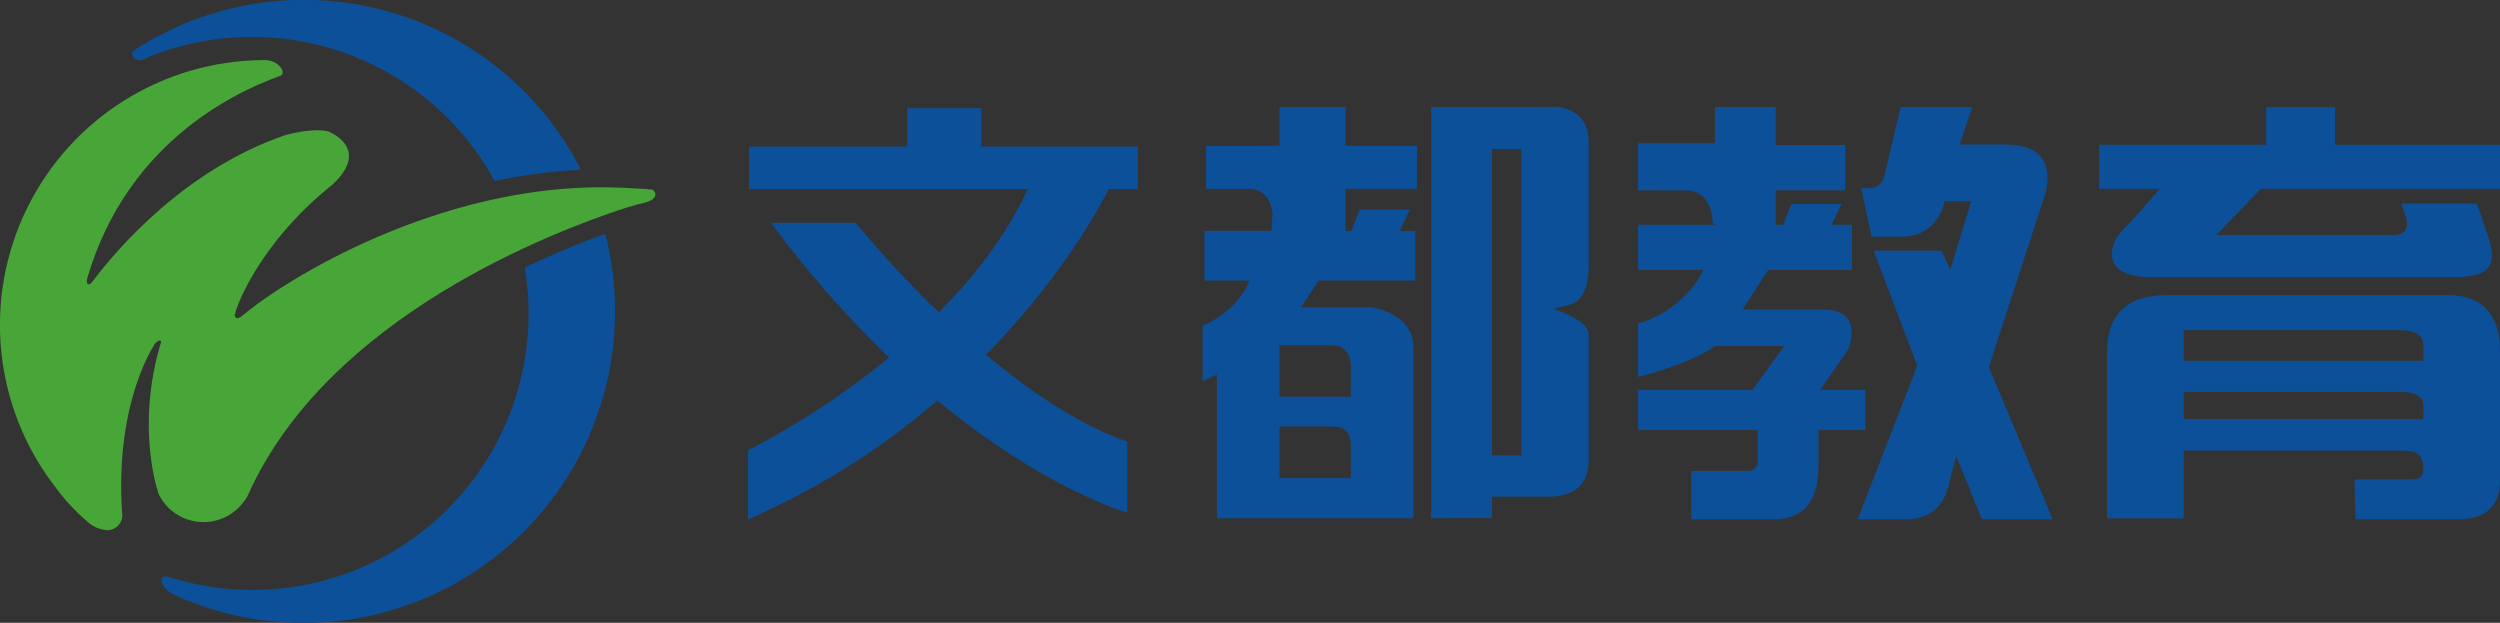
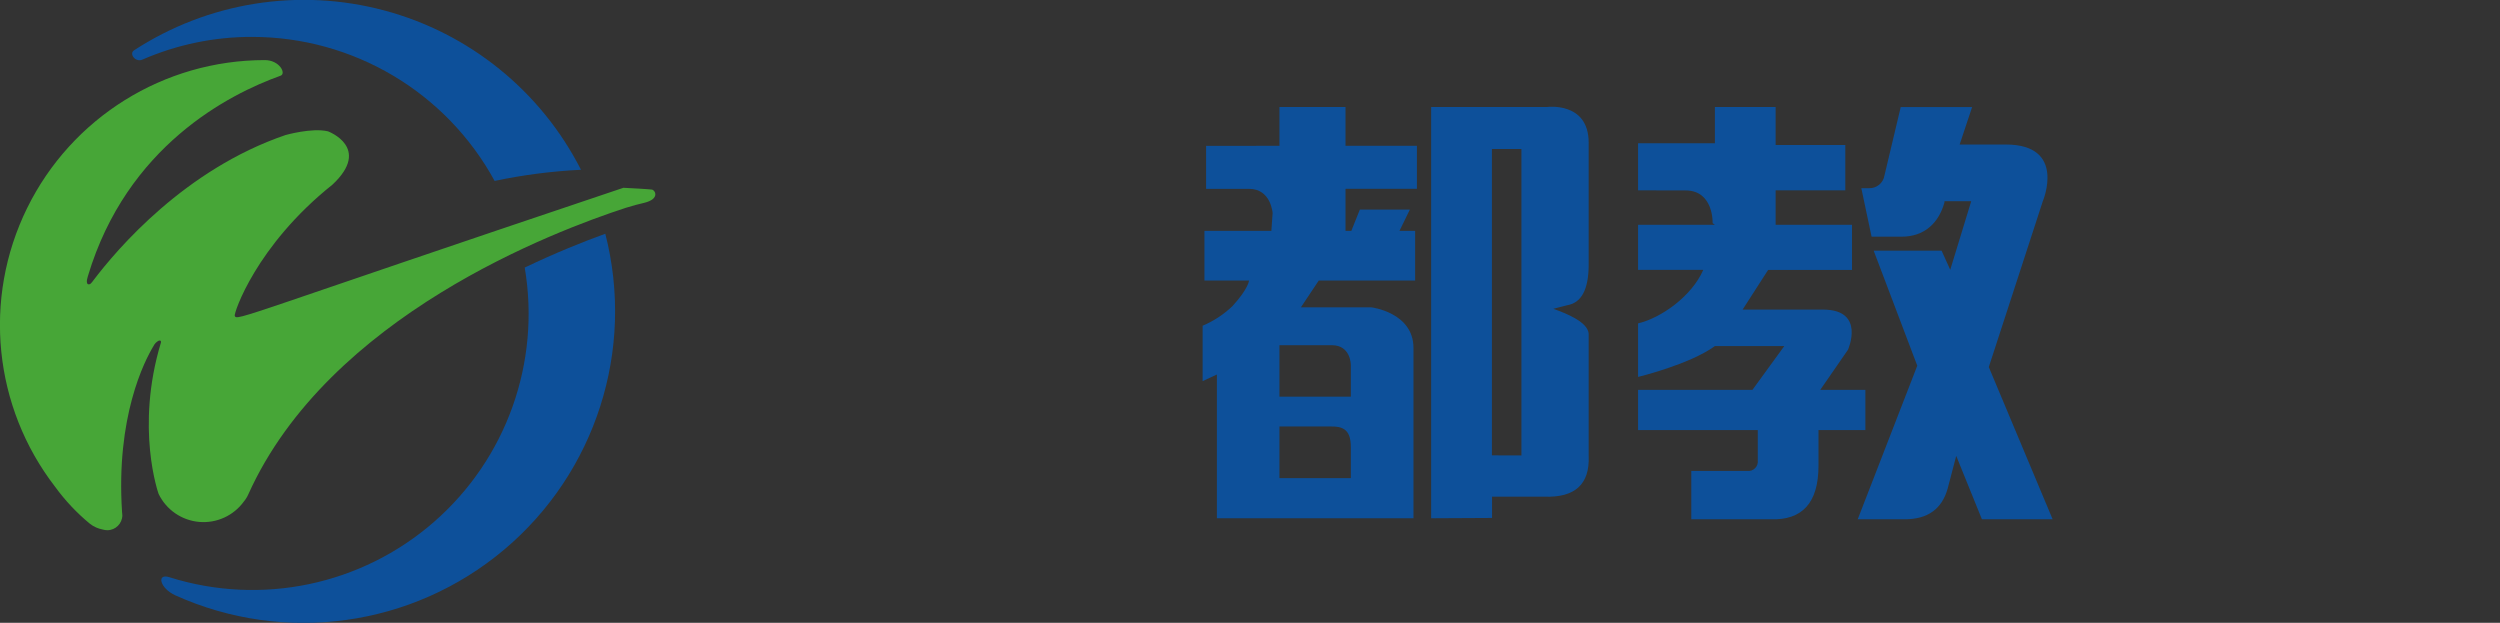
<svg xmlns="http://www.w3.org/2000/svg" id="eVzFMWvHEOo1" viewBox="0 0 560.34 139.59" shape-rendering="geometricPrecision" text-rendering="geometricPrecision">
  <rect x="0" y="0" width="560.34" height="139.59" fill="#333333" stroke="none" />
  <style>#eVzFMWvHEOo9_to {animation: eVzFMWvHEOo9_to__to 3000ms linear infinite normal forwards}@keyframes eVzFMWvHEOo9_to__to { 0% {transform: translate(-297.419px,70.32px)} 43.333% {transform: translate(879.245px,85.243px)} 100% {transform: translate(879.245px,85.243px)}}</style>
  <defs>
    <radialGradient id="eVzFMWvHEOo9-fill" cx="0" cy="0" r="0.5" spreadMethod="pad" gradientUnits="objectBoundingBox" gradientTransform="matrix(1 0 0 1 0.5 0.5)">
      <stop id="eVzFMWvHEOo9-fill-0" offset="0%" stop-color="rgb(255,255,255)" />
      <stop id="eVzFMWvHEOo9-fill-1" offset="100%" stop-color="rgba(255,255,255,0.05)" />
    </radialGradient>
  </defs>
  <path id="eVzFMWvHEOo2" d="M152,402C147.08,403.78,140.82,406.29,133.94,409.58C137.547,430.832,129.84,452.429,113.594,466.597C97.349,480.765,74.904,485.463,54.34,479C51.34,478,52.12,481.46,55.66,483.06C80.14,494.085,108.772,490.104,129.315,472.819C149.859,455.534,158.677,428.004,152,402M127.25,390.15C133.607,388.811,140.061,387.978,146.55,387.66C137.576,370.031,121.533,357.046,102.421,351.942C83.31,346.837,62.929,350.094,46.36,360.9C45.2,361.67,46.69,363.65,48.25,362.97C55.995,359.598,64.353,357.865,72.8,357.88C95.485,357.874,116.358,370.269,127.21,390.19" transform="matrix(1 0 0 1 -16.33 -349.61)" fill="rgb(13,80,154)" stroke="none" stroke-width="1" />
-   <path id="eVzFMWvHEOo3" d="M162.5,392.11C161.8,392.01,157.8,391.78,156.06,391.7C117.82,389.84,82.93,410.54,71.67,419.53C70.55,420.43,69.41,421.63,68.94,420.41C68.71,419.82,73.72,404.65,90.85,390.99C99.71,382.7,89.85,379.05,89.85,379.05C86.25,378.18,80.29,379.89,80.29,379.89C57.87,387.55,42.68,405.28,37.18,412.56C36.95,412.85,36.5,413.61,35.96,413.26C35.58,412.76,35.96,411.84,36.06,411.41C44.79,382.35,67.65,370.72,79.21,366.58C80.55,366.11,78.98,363.08,75.7,363.08C53.059,363.075,32.386,375.948,22.402,396.269C12.418,416.59,14.861,440.821,28.7,458.74C30.935,461.81,33.549,464.585,36.48,467C37.327,467.662,38.322,468.108,39.38,468.3C39.704,468.398,40.041,468.448,40.38,468.45C42.237,468.45,43.744,466.947,43.75,465.09C43.75,464.86,43.69,464.41,43.69,464.41C42.28,443.07,48.69,430.53,50.77,427.11C51.018,426.611,51.421,426.208,51.92,425.96C52.57,425.81,52.4,426.4,52.4,426.4C46.59,445.61,51.88,460.31,51.88,460.31C53.589,463.857,57.038,466.242,60.96,466.589C64.881,466.935,68.696,465.192,71,462C71.408,461.51,71.745,460.965,72,460.38C90,420.43,140.65,401.38,156.63,396.18C158.12,395.71,159.63,395.32,160.76,395.06C164.32,394.18,163.16,392.21,162.46,392.11" transform="matrix(1 0 0 1 -16.33 -349.61)" fill="rgb(71,166,55)" stroke="none" stroke-width="1" />
+   <path id="eVzFMWvHEOo3" d="M162.5,392.11C161.8,392.01,157.8,391.78,156.06,391.7C70.55,420.43,69.41,421.63,68.94,420.41C68.71,419.82,73.72,404.65,90.85,390.99C99.71,382.7,89.85,379.05,89.85,379.05C86.25,378.18,80.29,379.89,80.29,379.89C57.87,387.55,42.68,405.28,37.18,412.56C36.95,412.85,36.5,413.61,35.96,413.26C35.58,412.76,35.96,411.84,36.06,411.41C44.79,382.35,67.65,370.72,79.21,366.58C80.55,366.11,78.98,363.08,75.7,363.08C53.059,363.075,32.386,375.948,22.402,396.269C12.418,416.59,14.861,440.821,28.7,458.74C30.935,461.81,33.549,464.585,36.48,467C37.327,467.662,38.322,468.108,39.38,468.3C39.704,468.398,40.041,468.448,40.38,468.45C42.237,468.45,43.744,466.947,43.75,465.09C43.75,464.86,43.69,464.41,43.69,464.41C42.28,443.07,48.69,430.53,50.77,427.11C51.018,426.611,51.421,426.208,51.92,425.96C52.57,425.81,52.4,426.4,52.4,426.4C46.59,445.61,51.88,460.31,51.88,460.31C53.589,463.857,57.038,466.242,60.96,466.589C64.881,466.935,68.696,465.192,71,462C71.408,461.51,71.745,460.965,72,460.38C90,420.43,140.65,401.38,156.63,396.18C158.12,395.71,159.63,395.32,160.76,395.06C164.32,394.18,163.16,392.21,162.46,392.11" transform="matrix(1 0 0 1 -16.33 -349.61)" fill="rgb(71,166,55)" stroke="none" stroke-width="1" />
  <path id="eVzFMWvHEOo4" d="M303.1,382.29L303.1,373.59L317.91,373.59L317.91,382.29L333.91,382.29L333.91,391.92L317.91,391.92L317.91,401.36L319.21,401.36L321.12,396.59L332.33,396.59L330,401.36L333.51,401.36L333.51,412.49L311.91,412.49L307.91,418.49L323.67,418.49C323.67,418.49,333.14,419.62,333.14,427.6L333.14,465.77L289.08,465.77L289.08,433.55L285.88,435.04L285.88,422.62C288.353,421.571,290.616,420.084,292.56,418.23C296.14,414.33,296.29,412.49,296.29,412.49L286.29,412.49L286.29,401.36L301.29,401.36L301.57,397.36C301.57,397.36,301.21,391.94,296.32,391.94L286.66,391.94L286.66,382.31ZM319.1,438.52L319.1,431.38C319.1,431.38,319.1,426.98,314.85,426.98L303.1,426.98L303.1,438.52ZM303.1,456.77L319.1,456.77L319.1,449.77C319.1,445.7,317.1,445.15,314.49,445.2L303.1,445.2ZM337.1,465.77L337.1,373.59L363.1,373.59C363.1,373.59,372.41,372.35,372.41,381.59L372.41,408.88Q372.41,417.22,367.61,418.02L364.48,418.82C367.42,419.88,372.15,421.73,372.41,424.38L372.41,451.8Q372.81,461.33,362.41,460.93L350.75,460.93L350.75,465.7ZM357.34,451.69L357.34,383L350.72,383L350.72,451.67Z" transform="matrix(1 0 0 1 -16.33 -349.61)" fill="rgb(13,80,154)" stroke="none" stroke-width="1" />
  <path id="eVzFMWvHEOo5" d="M383.48,392.27L383.48,381.72L400.7,381.72L400.7,373.59L414.31,373.59L414.31,382.11L429.93,382.11L429.93,392.27L414.31,392.27L414.31,400L431.43,400L431.43,410.11L412.63,410.11L406.91,419L424.91,419C434.56,419,430.53,428,430.53,428L424.31,437L434.43,437L434.43,446L423.92,446L423.92,454Q423.92,466.42,413.11,466L395.41,466L395.41,455.16L407.91,455.16C408.572,455.251,409.239,455.027,409.71,454.553C410.182,454.079,410.404,453.412,410.31,452.75L410.31,446L383.48,446L383.48,437L409.11,437L416.25,427.18L400.7,427.18C394.96,431.33,383.48,434.09,383.48,434.09L383.48,422.09C388.54,420.91,395.48,416.09,398.1,410.09L383.48,410.09L383.48,400L400.7,400L400.19,399.62C400.19,399.62,400.48,392.29,394.09,392.29ZM476.4,466L460.55,466L454.79,451.79L452.87,459.12Q450.95,465.99,443.27,466L432.71,466L446.06,431.58L436.29,405.8L451.51,405.8L453.45,410.08L458.15,394.71L452.15,394.71L452.15,395C450.87,399.59,447.66,402.66,442.54,402.66L435.82,402.66L433.52,391.79L435.25,391.79C436.948,391.848,438.425,390.636,438.7,388.96L442.35,373.61L458.35,373.61L455.56,382L465.89,382C479.61,382,474.19,394.73,474.19,394.73L462.09,431.88Z" transform="matrix(1 0 0 1 -16.33 -349.61)" fill="rgb(13,80,154)" stroke="none" stroke-width="1" />
-   <polyline id="eVzFMWvHEOo6" points="398.33,50.49 399.62,50.49 401.53,45.72 412.74,45.72 410.44,50.49 413.94,50.49" fill="rgb(13,80,154)" stroke="none" stroke-width="1" />
-   <path id="eVzFMWvHEOo7" d="M576.66,428.51L576.66,457.15Q576.66,465.97,567.27,465.98L544.27,465.98L544.07,457.07L557.07,457.07C558.67,457.07,559.48,456.31,559.48,454.8C559.48,450.99,557.67,450.6,554.08,450.6L505.77,450.6L505.77,465.79L488.58,465.79L488.58,428.61Q488.58,415.61,502.38,415.75L564.87,415.75C572.71,415.75,576.66,420,576.66,428.51M554.09,423.6L505.77,423.6L505.77,430.48L559.49,430.48L559.49,426.89C559.49,424.7,557.68,423.6,554.09,423.6M554.09,437.44L505.77,437.44L505.77,443.54L559.49,443.54L559.49,440.45C559.49,438.45,557.68,437.45,554.09,437.45M513.09,402.3L552.83,402.3C555.47,402.24,556.37,400.81,555.51,397.99L554.58,395.24L571.49,395.24L573.8,402.03C576.51,409.49,573.99,411.72,566.22,411.72L498.3,411.72C486.84,411.72,489.15,404.14,491.97,401.34C494.79,398.54,500.42,391.93,500.42,391.93L486.84,391.93L486.84,382.06L524.26,382.06L524.26,373.6L539.69,373.6L539.69,382.06L576.69,382.06L576.69,391.93L523.06,391.93Z" transform="matrix(1 0 0 1 -16.33 -349.61)" fill="rgb(13,80,154)" stroke="none" stroke-width="1" />
-   <path id="eVzFMWvHEOo8" d="M271.37,392L271.37,382.47L236.27,382.47L236.27,373.86L219.66,373.86L219.66,382.47L184.2,382.47L184.2,392L246.68,392C241.89,402.41,234.68,411.68,226.76,419.63C220.175,413.311,213.965,406.613,208.16,399.57L189.16,399.57C197.113,410.356,205.964,420.448,215.62,429.74C205.835,437.761,195.237,444.735,184,450.55L184,466C199.405,459.305,213.71,450.32,226.43,439.35C250.74,459.47,269,464.49,269,464.49L269,448.61C258,444.77,247,437.2,237.33,429.12C256.47,409.62,264.8,392,264.8,392Z" transform="matrix(1 0 0 1 -16.33 -349.61)" fill="rgb(13,80,154)" stroke="none" stroke-width="1" />
  <g id="eVzFMWvHEOo9_to" transform="translate(-297.419,70.32)">
    <ellipse id="eVzFMWvHEOo9" rx="126.125" ry="51.379" transform="rotate(-53.89) scale(2.319,3.012) translate(0,0)" fill="url(#eVzFMWvHEOo9-fill)" fill-opacity="0.4" stroke="none" stroke-width="0" />
  </g>
</svg>